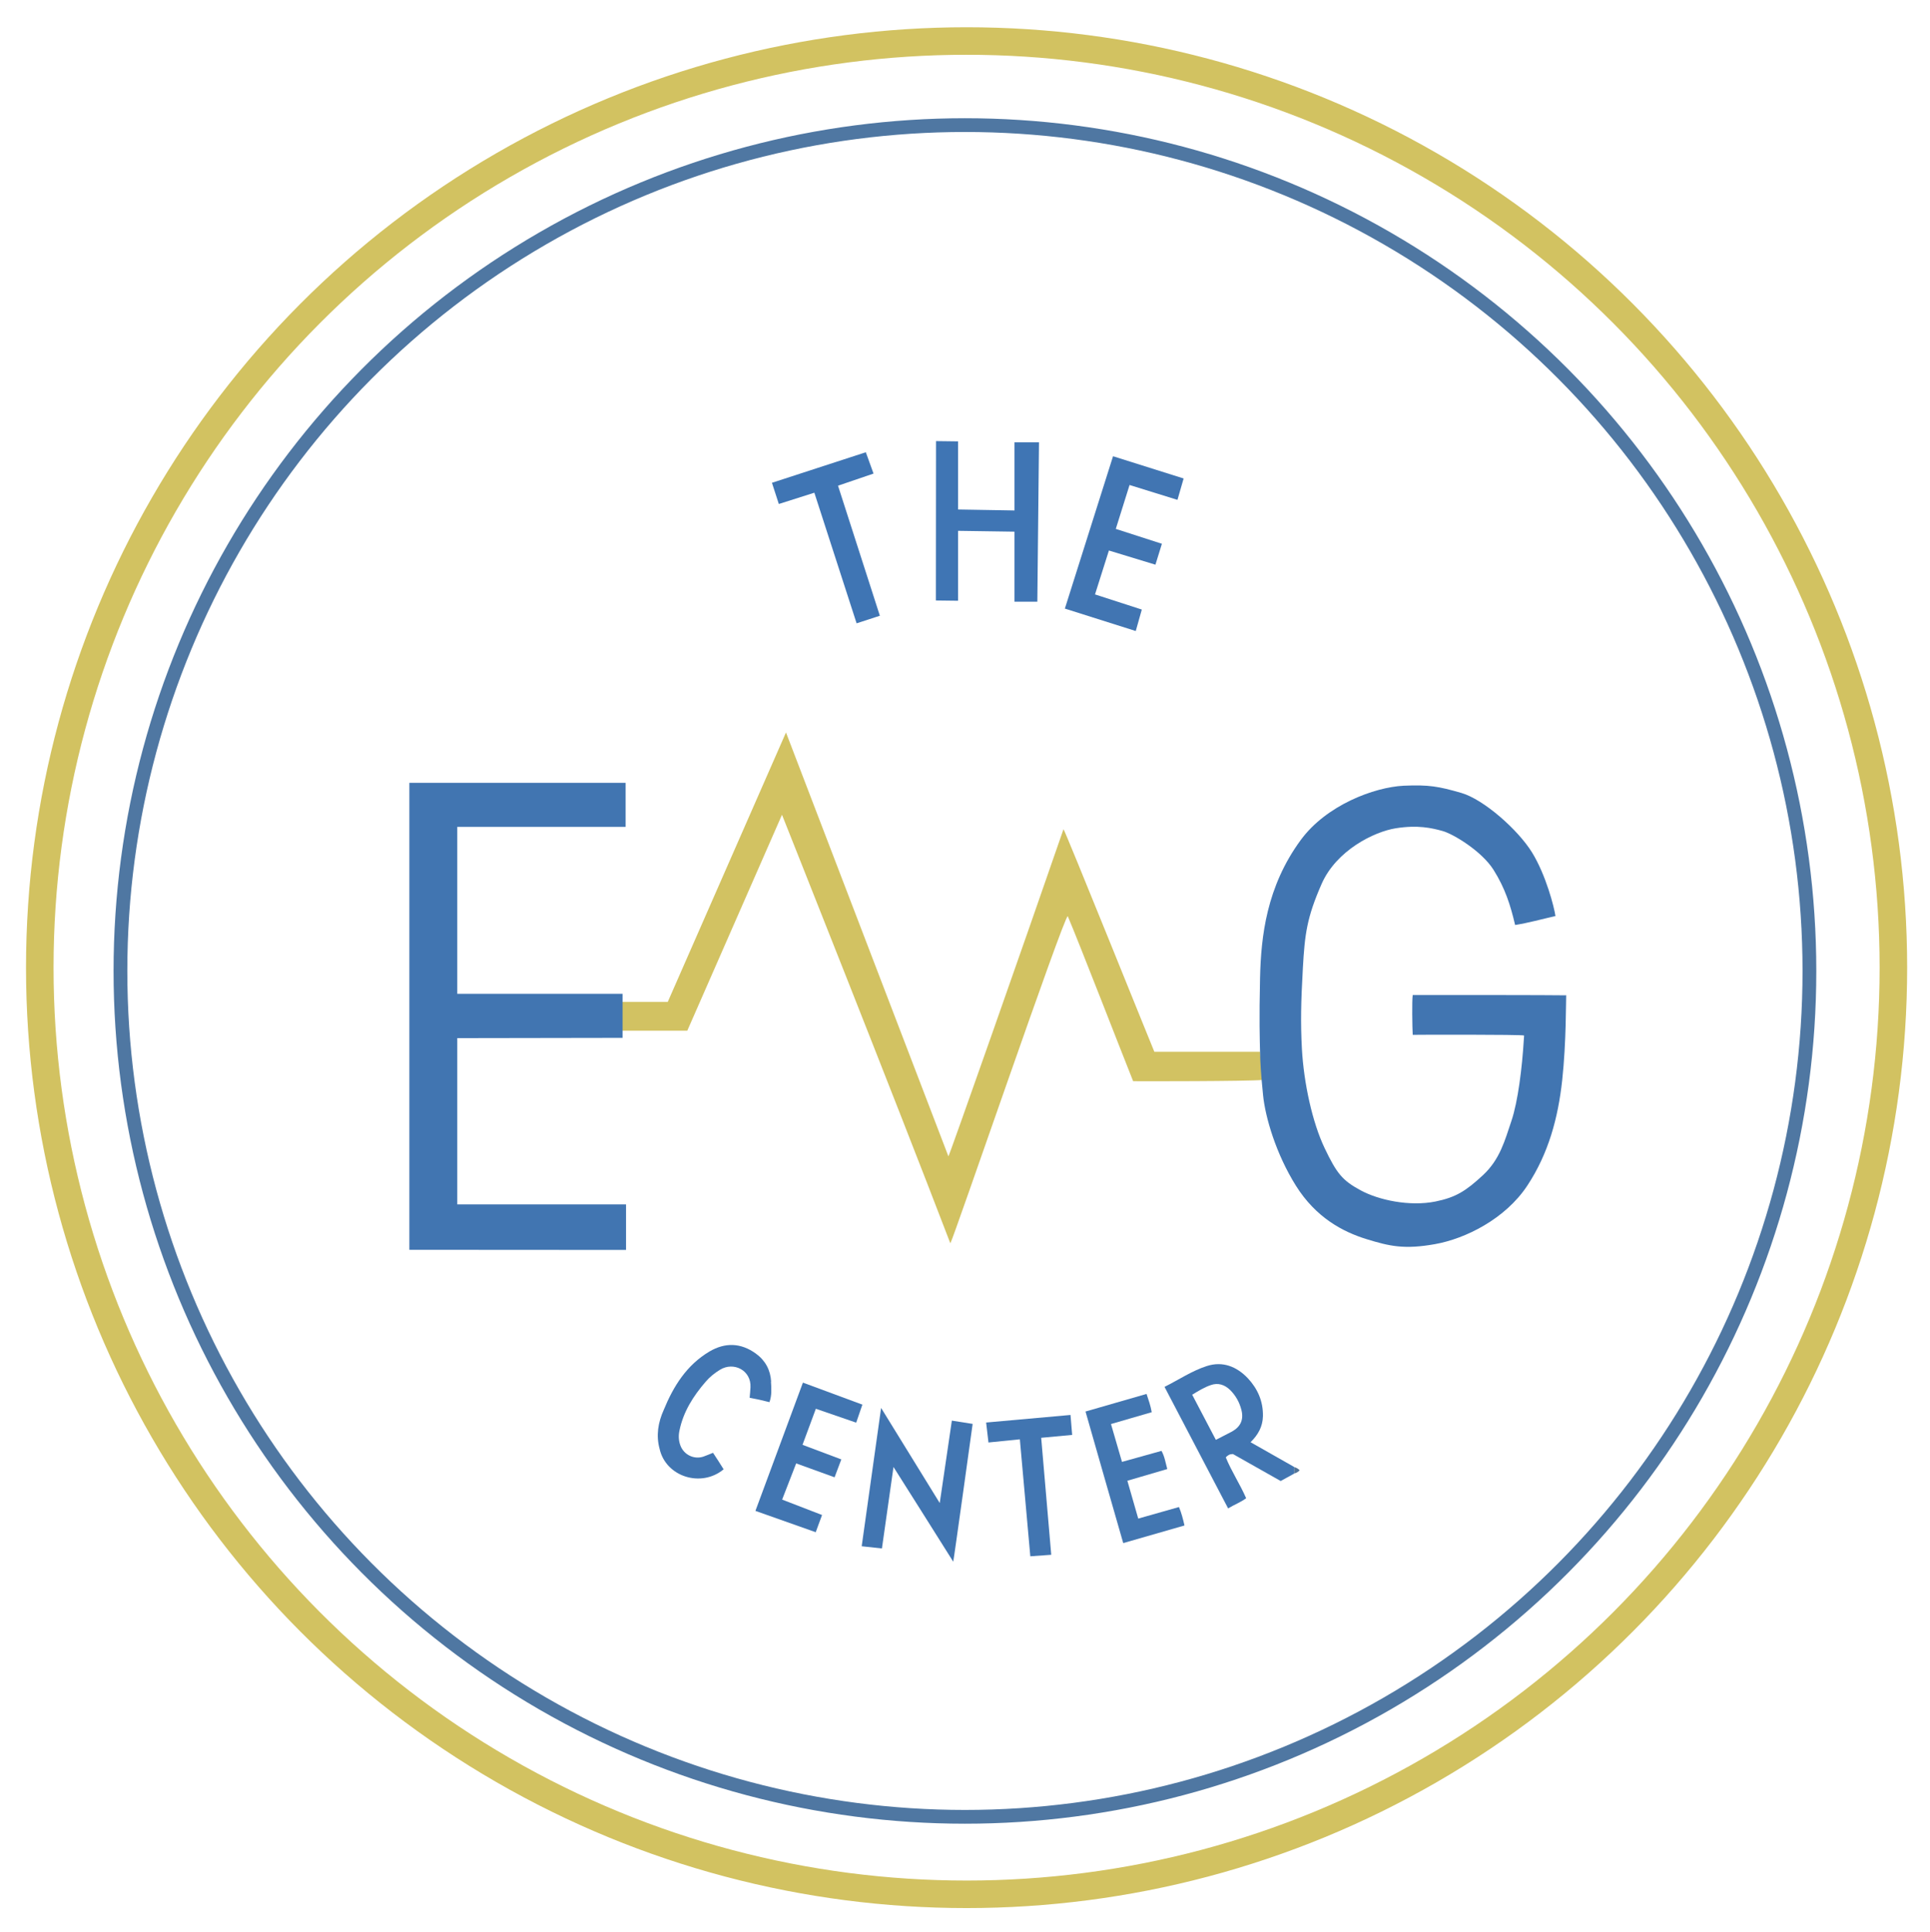
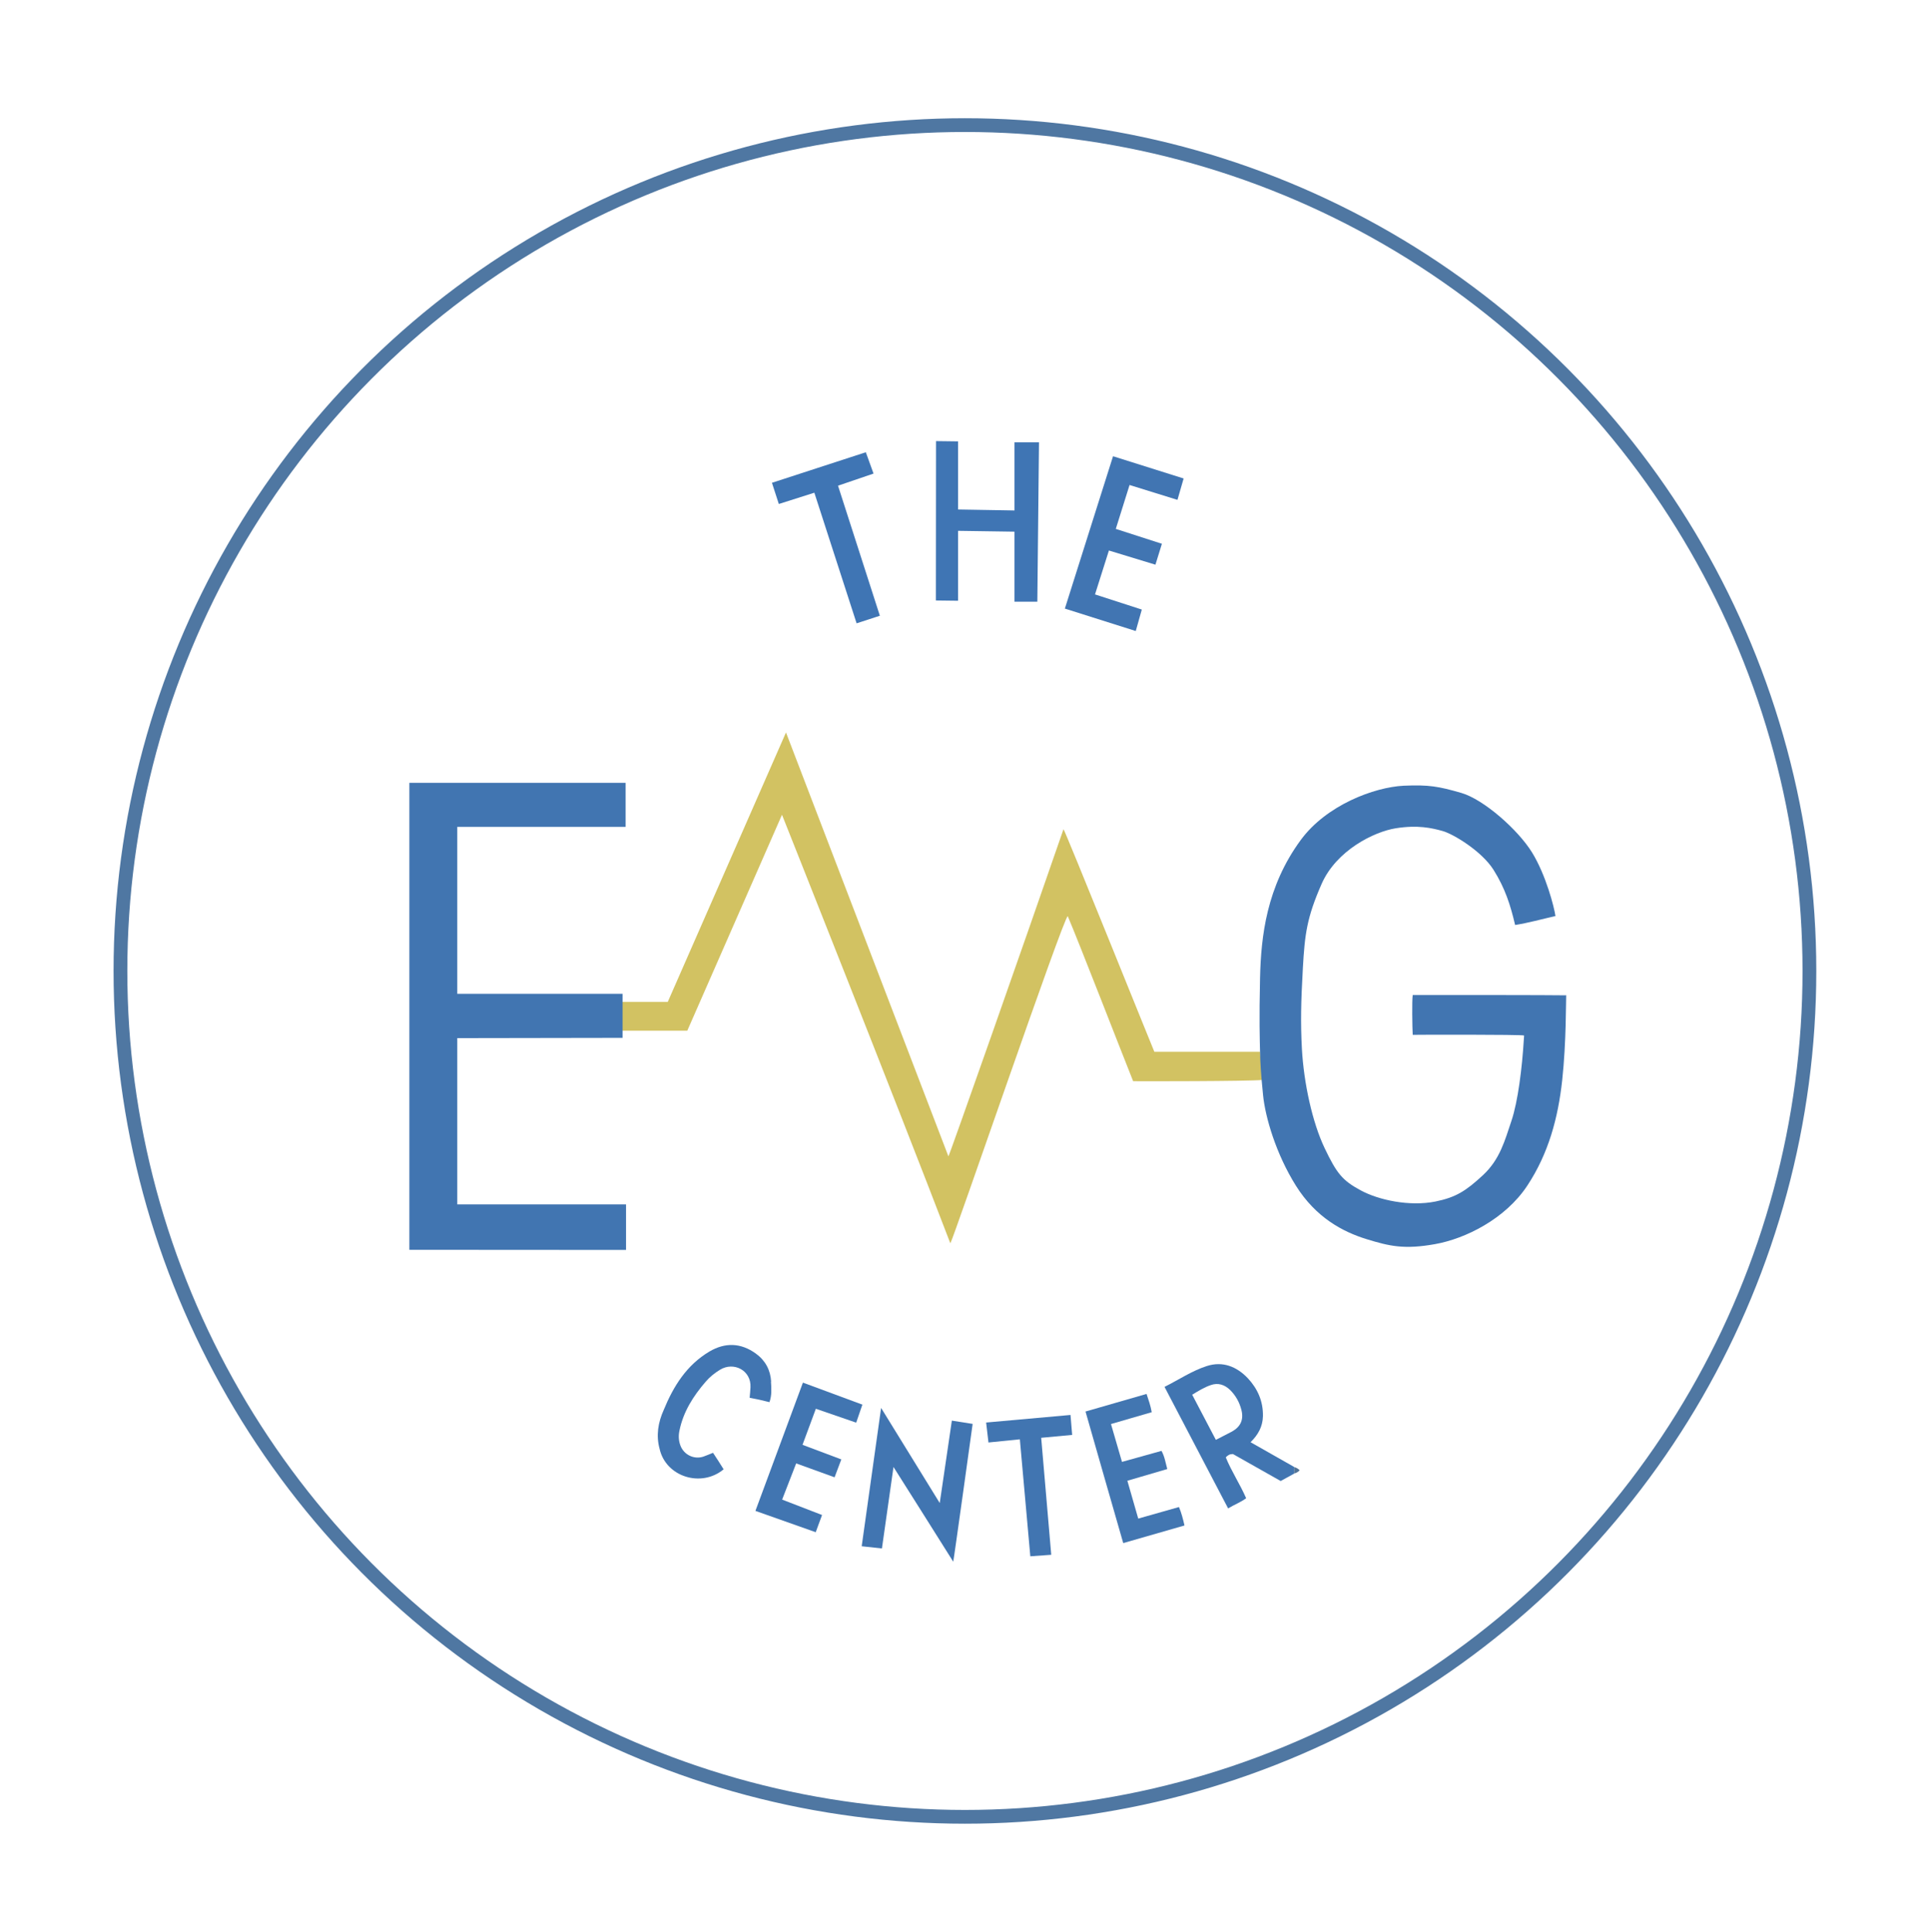
<svg xmlns="http://www.w3.org/2000/svg" version="1.1" viewBox="0 0 1402.1 1403.9">
  <defs>
    <style>
      .cls-1 {
        stroke: #4f77a2;
        stroke-width: 10px;
      }

      .cls-1, .cls-2 {
        fill: none;
        stroke-miterlimit: 10;
      }

      .cls-3 {
        fill: #4175b1;
      }

      .cls-4 {
        fill: #d2c262;
      }

      .cls-2 {
        stroke: #d2c261;
        stroke-width: 20px;
      }

      .cls-5 {
        fill: #3f75b4;
      }

      .cls-6 {
        fill: #4175b2;
      }

      .cls-7 {
        fill: #4276b1;
      }

      .cls-8 {
        fill: #527497;
      }
    </style>
  </defs>
  <g>
    <g id="Layer_1">
      <path class="cls-4" d="M448.3,728h36.8l85.9-195.8s78.8,205.7,118,308c.5,0,56.2-158.3,83.6-237.7,1.2,1,65.2,160.1,66,161.7h76.8c.8,6.8,1.6,13.6,1.7,20.5-10.5,1-90.4,1-93.9.9-8.1-20.2-39.3-100.7-47.5-119.9-2.9.1-83.1,234.6-85.3,237.7-39.7-103.8-122.3-311.4-122.3-311.4l-68.8,156.9h-51v-20.8Z" />
      <path class="cls-6" d="M859.9,347.6l-4.5,15.6-34.8-10.8s-6.6,21.2-10,31.9c11.5,3.7,33.5,10.8,33.5,10.8l-4.7,15.2-33.8-10.3-10.1,31.9,34,11-4.4,15.6-51.5-16.3,35-110.7,51.4,16.2Z" />
      <polygon class="cls-5" points="608.8 352.9 634.6 344.1 629 328.6 560.8 350.8 565.8 366.2 591.6 358 622.3 452.9 639.2 447.4 608.8 352.9" />
      <path class="cls-3" d="M1138,723.2c-3.2-.2-111.4-.3-111.7-.2-.6,4.3-.3,23.5,0,28.9,1.8-.1,79.6-.3,80.9.5,0,0,0,.3,0,.4,0,.1-.1,2-.2,2.8-1.2,19.9-4.2,44.7-9,58.9s-8.3,27.9-20.7,39.4-19.7,16.1-34.4,19.1c-18.8,3.8-41.3-1-54.4-8.1s-17.3-12-26.2-30.7-15.1-47.1-16.5-72.2c-1-18.9-.7-33.6.7-58.5s2.9-36.8,13.6-61.2,38.1-38,54-40.5,26-.2,33.9,2,28.5,14.7,37,28.2,12.3,25.7,15.7,40.1c10-1.6,19.5-4.3,29.3-6.5-.9-6.4-6.9-29.8-17-46.2s-35.1-38.6-51.5-43.3-23.3-6-41.8-5.2c-21.5,1.1-56.1,14.1-74.7,39.4-24.9,33.9-28.9,70-29.6,100.3s-.2,45,0,53.5.6,15.7,2.2,31.7,9.4,42.7,23.9,65.8,34,33.4,51.1,38.7,27.7,7.6,49.8,3.7,51.2-18.3,67.2-42.6c15.3-23.2,22.3-49,25.3-76.5s2.7-58.1,2.9-61.9Z" />
      <polygon class="cls-5" points="754.8 321.4 737 321.4 737 370.9 696 370.2 696 320.7 680 320.5 679.9 436.3 696 436.5 696 385.7 737 386.3 737 437.2 753.6 437.2 754.8 321.4" />
-       <circle class="cls-2" cx="702.2" cy="703.1" r="673.3" />
      <ellipse class="cls-1" cx="701" cy="705.5" rx="613.5" ry="614.6" />
      <path class="cls-3" d="M454.5,568.8h-157.1v339.3c1.2,0,157.4.1,157.4.1v-33.1h-122.6v-120.8l120.1-.2v-32h-120.1v-121.3h122.3v-32.1Z" />
      <path class="cls-3" d="M940.2,1070.7c-3.2,1.8-6.4,3.5-9.8,5.4-11.7-6.6-23.4-13.2-34.7-19.6-2.3,0-3.7.8-5.2,2.4,4.1,10.1,10.3,19.4,14.8,29.7-4,3-8.5,4.6-13.1,7.4-15.4-29.4-30.7-58.6-46.2-88.3,10.4-5.2,19.8-11.6,30.6-15.1,11.6-3.8,21.8.3,29.9,8.8,7.1,7.6,11.2,16.7,11,27.6-.2,7.5-3.4,13.4-9,18.9,10.8,6.1,21.2,12.1,31.7,18,0,1.6,0,3.1.1,4.7ZM866.1,1013.4c5.8,11,11.4,21.8,17.2,32.8,4.2-2.2,8-4.1,11.8-6.1,6.2-3.5,8.5-8.6,6.8-15.5-1.4-5.6-4.1-10.5-8.2-14.6-4-3.9-8.8-5.5-14.1-3.6-4.7,1.6-8.9,4.2-13.5,7Z" />
      <path class="cls-7" d="M832.9,1012.7c1.5,4.5,3,8.7,3.8,13.4-9.8,2.9-19.5,5.6-29.6,8.6,2.7,9.2,5.2,18,8,27.5,9.7-2.7,19.1-5.3,28.7-8,2.3,4.1,2.9,8.5,4.2,13.2-9.6,2.8-19.1,5.6-29,8.5,2.6,9.2,5.2,18.1,7.9,27.5,10.1-2.9,19.7-5.6,29.6-8.4,1.8,4.3,2.9,8.6,4,13.4-14.9,4.3-29.5,8.5-44.5,12.8-9.2-32.1-18.3-63.6-27.4-95.6,14.9-4.3,29.5-8.5,44.4-12.8Z" />
      <path class="cls-3" d="M560.2,1003.8c-.5-8.4-4.2-15.3-11.1-20.3-10.9-7.9-22.3-8.2-33.7-1.5-16.5,9.8-26.1,25.1-33.2,42.4-4.1,9.1-5.7,18.6-3,28.4,4.5,20.1,30.1,28.4,46.5,14.8-2.5-4-5-8-7.7-12-2.5,1-4.8,2-7.1,2.8-6.8,2.2-14.1-1.4-16.6-8.1-1.3-3.5-1.5-7.1-.7-10.8,2.8-13.8,10.1-25.2,19.1-35.6,2.9-3.4,6.4-6.2,10.3-8.6,10-6.2,22.9.4,22.2,12.8-.1,2.5-.4,4.9-.6,7.5,4.8.9,9.4,1.9,14.4,3.2,1.8-5,1.4-10,1.1-14.9Z" />
      <path class="cls-8" d="M940.2,1070.7c0-1.6,0-3.1-.1-4.7,1.6.3,2.9,1.1,4.1,2.3-1.1,1.2-2.5,2-4,2.3Z" />
      <polygon class="cls-3" points="777.7 1028.1 716.4 1033.6 718.1 1048.1 740.9 1045.8 748.5 1130.8 763.7 1129.7 756.4 1044.7 778.9 1042.6 777.7 1028.1" />
      <polygon class="cls-3" points="622 1033.7 626.5 1020.6 583.3 1004.6 548.8 1097.8 592.6 1113.3 597.2 1100.8 568.2 1089.6 578.4 1063.3 606.3 1073.4 611.2 1060.4 583 1049.8 592.7 1023.6 622 1033.7" />
      <path class="cls-3" d="M691.5,1032.2l-8.8,59.9-42.6-69.1-14.1,100.5,14.7,1.6,8.4-59.2s38.9,61.5,43.4,68.8c.4-1.1,14.1-100.1,14.1-100.1l-15.2-2.4Z" />
    </g>
  </g>
</svg>